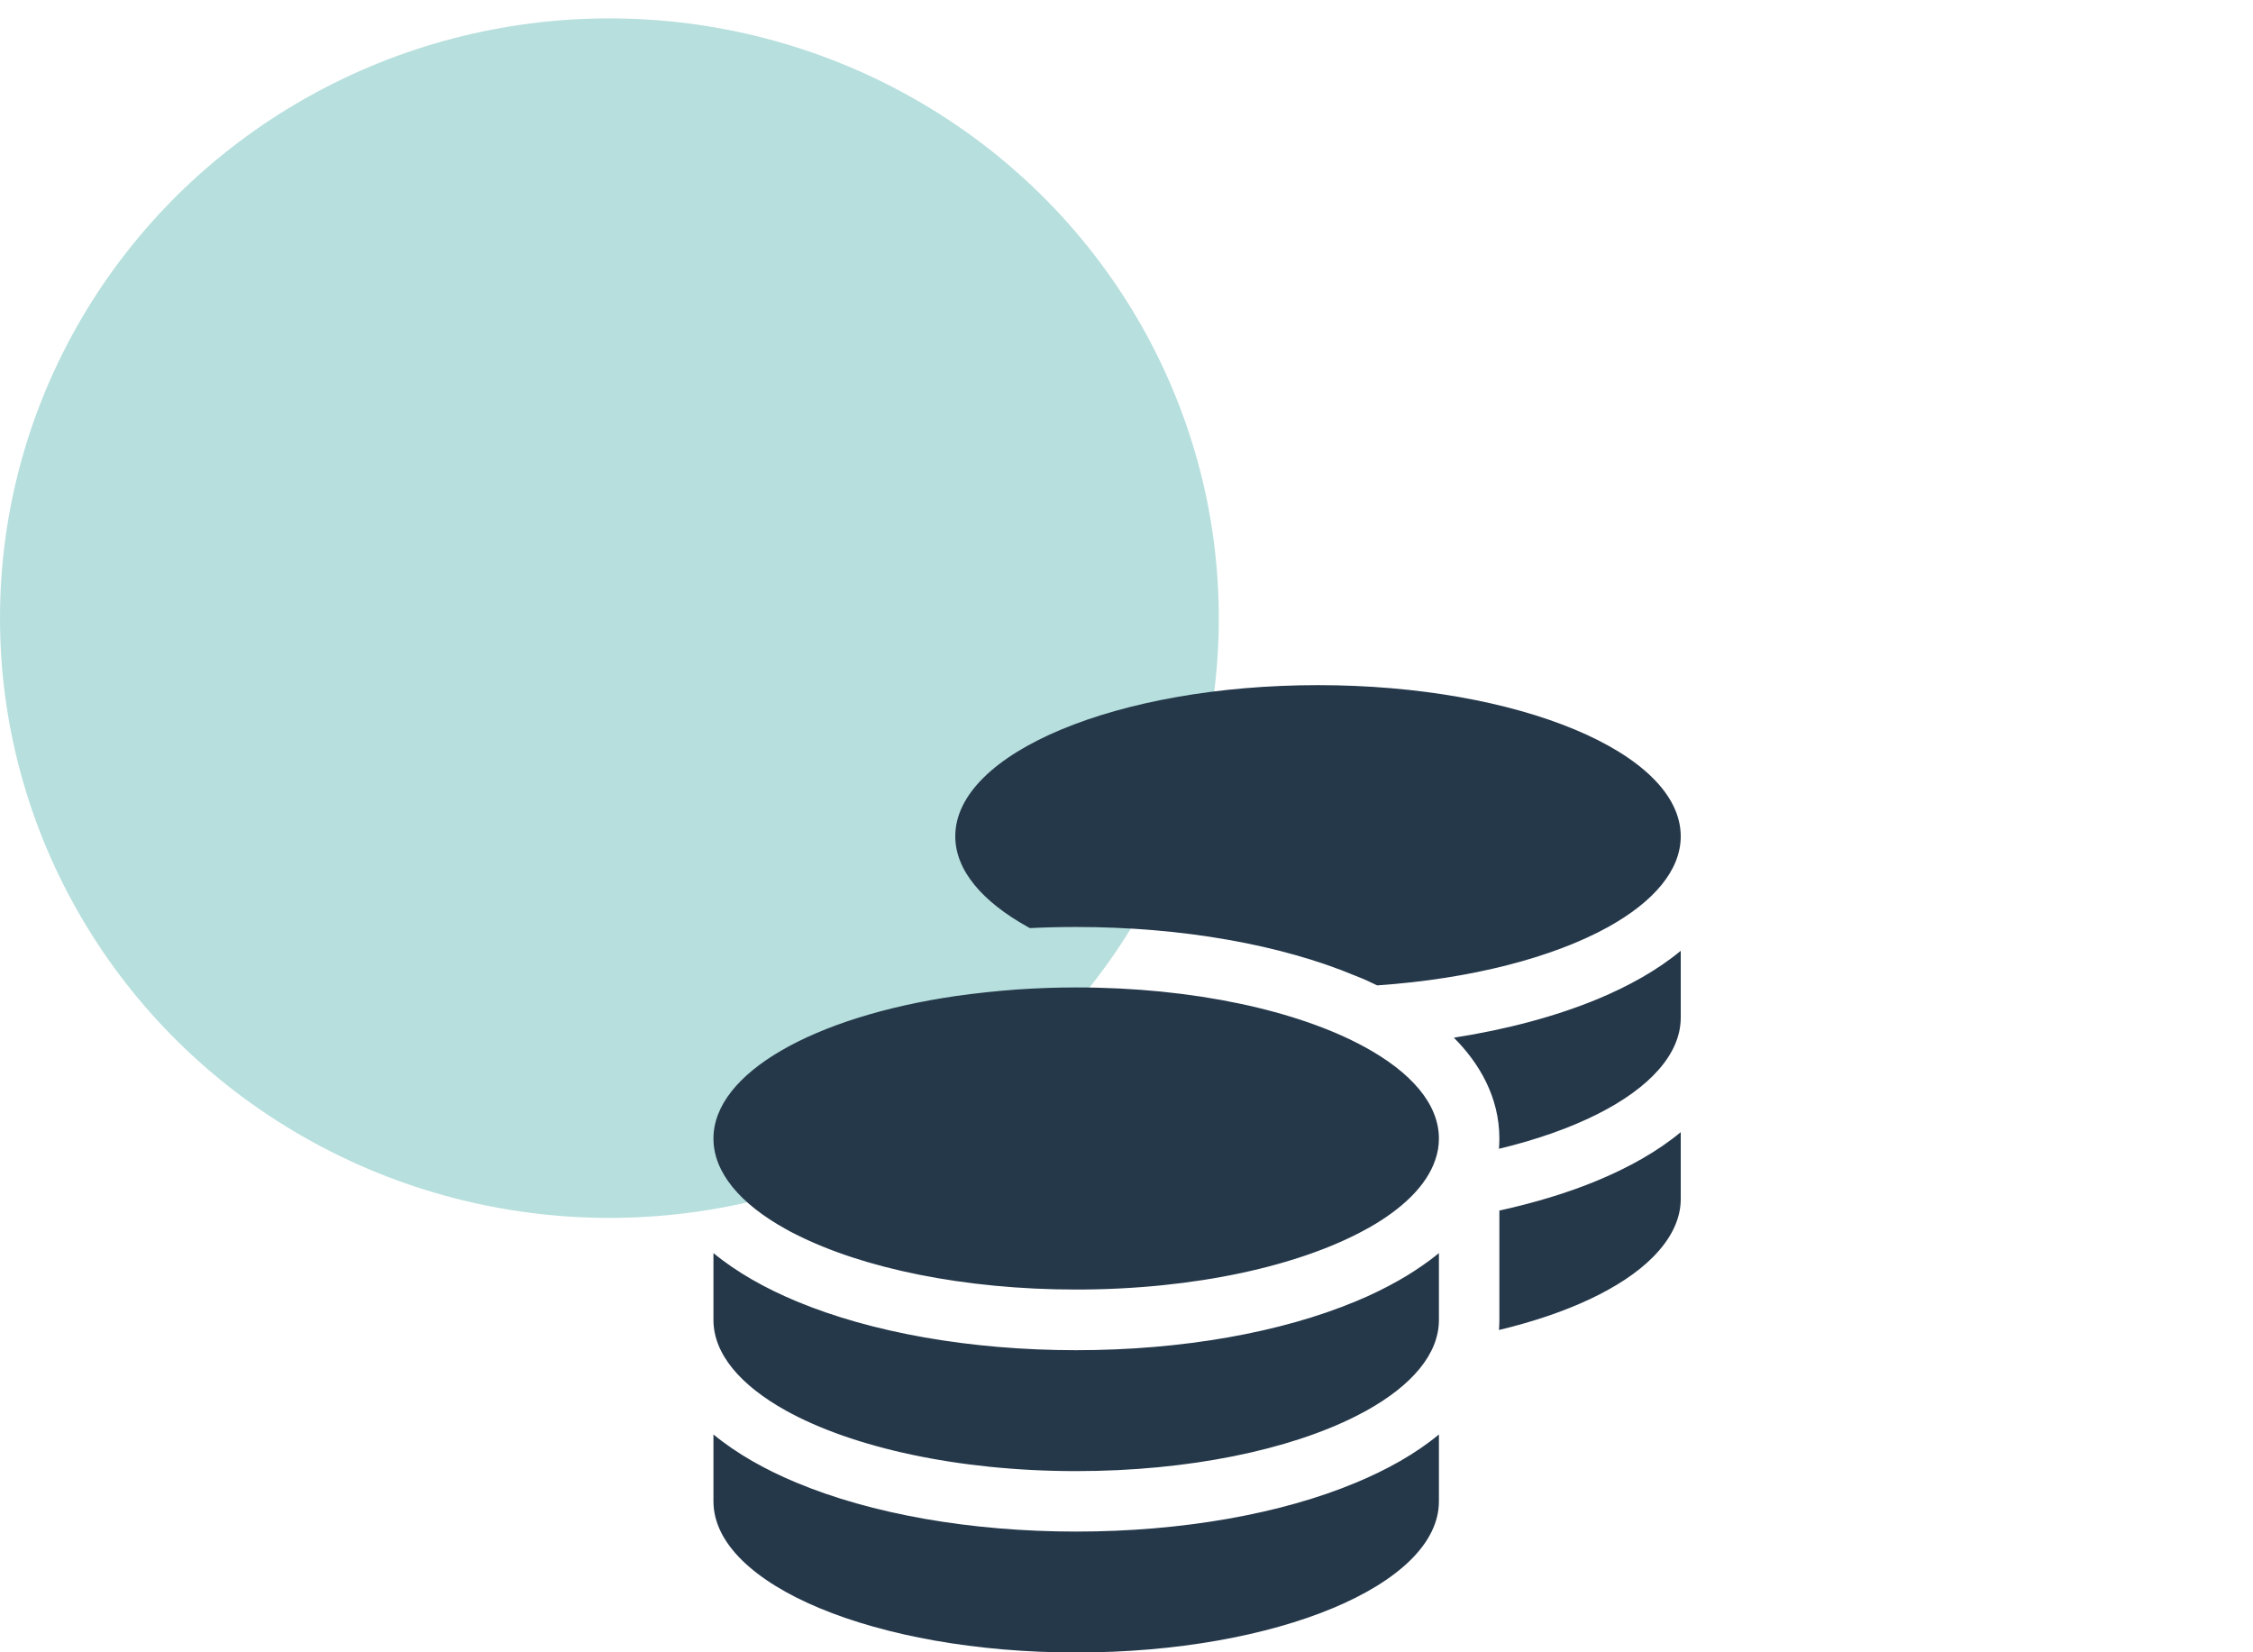
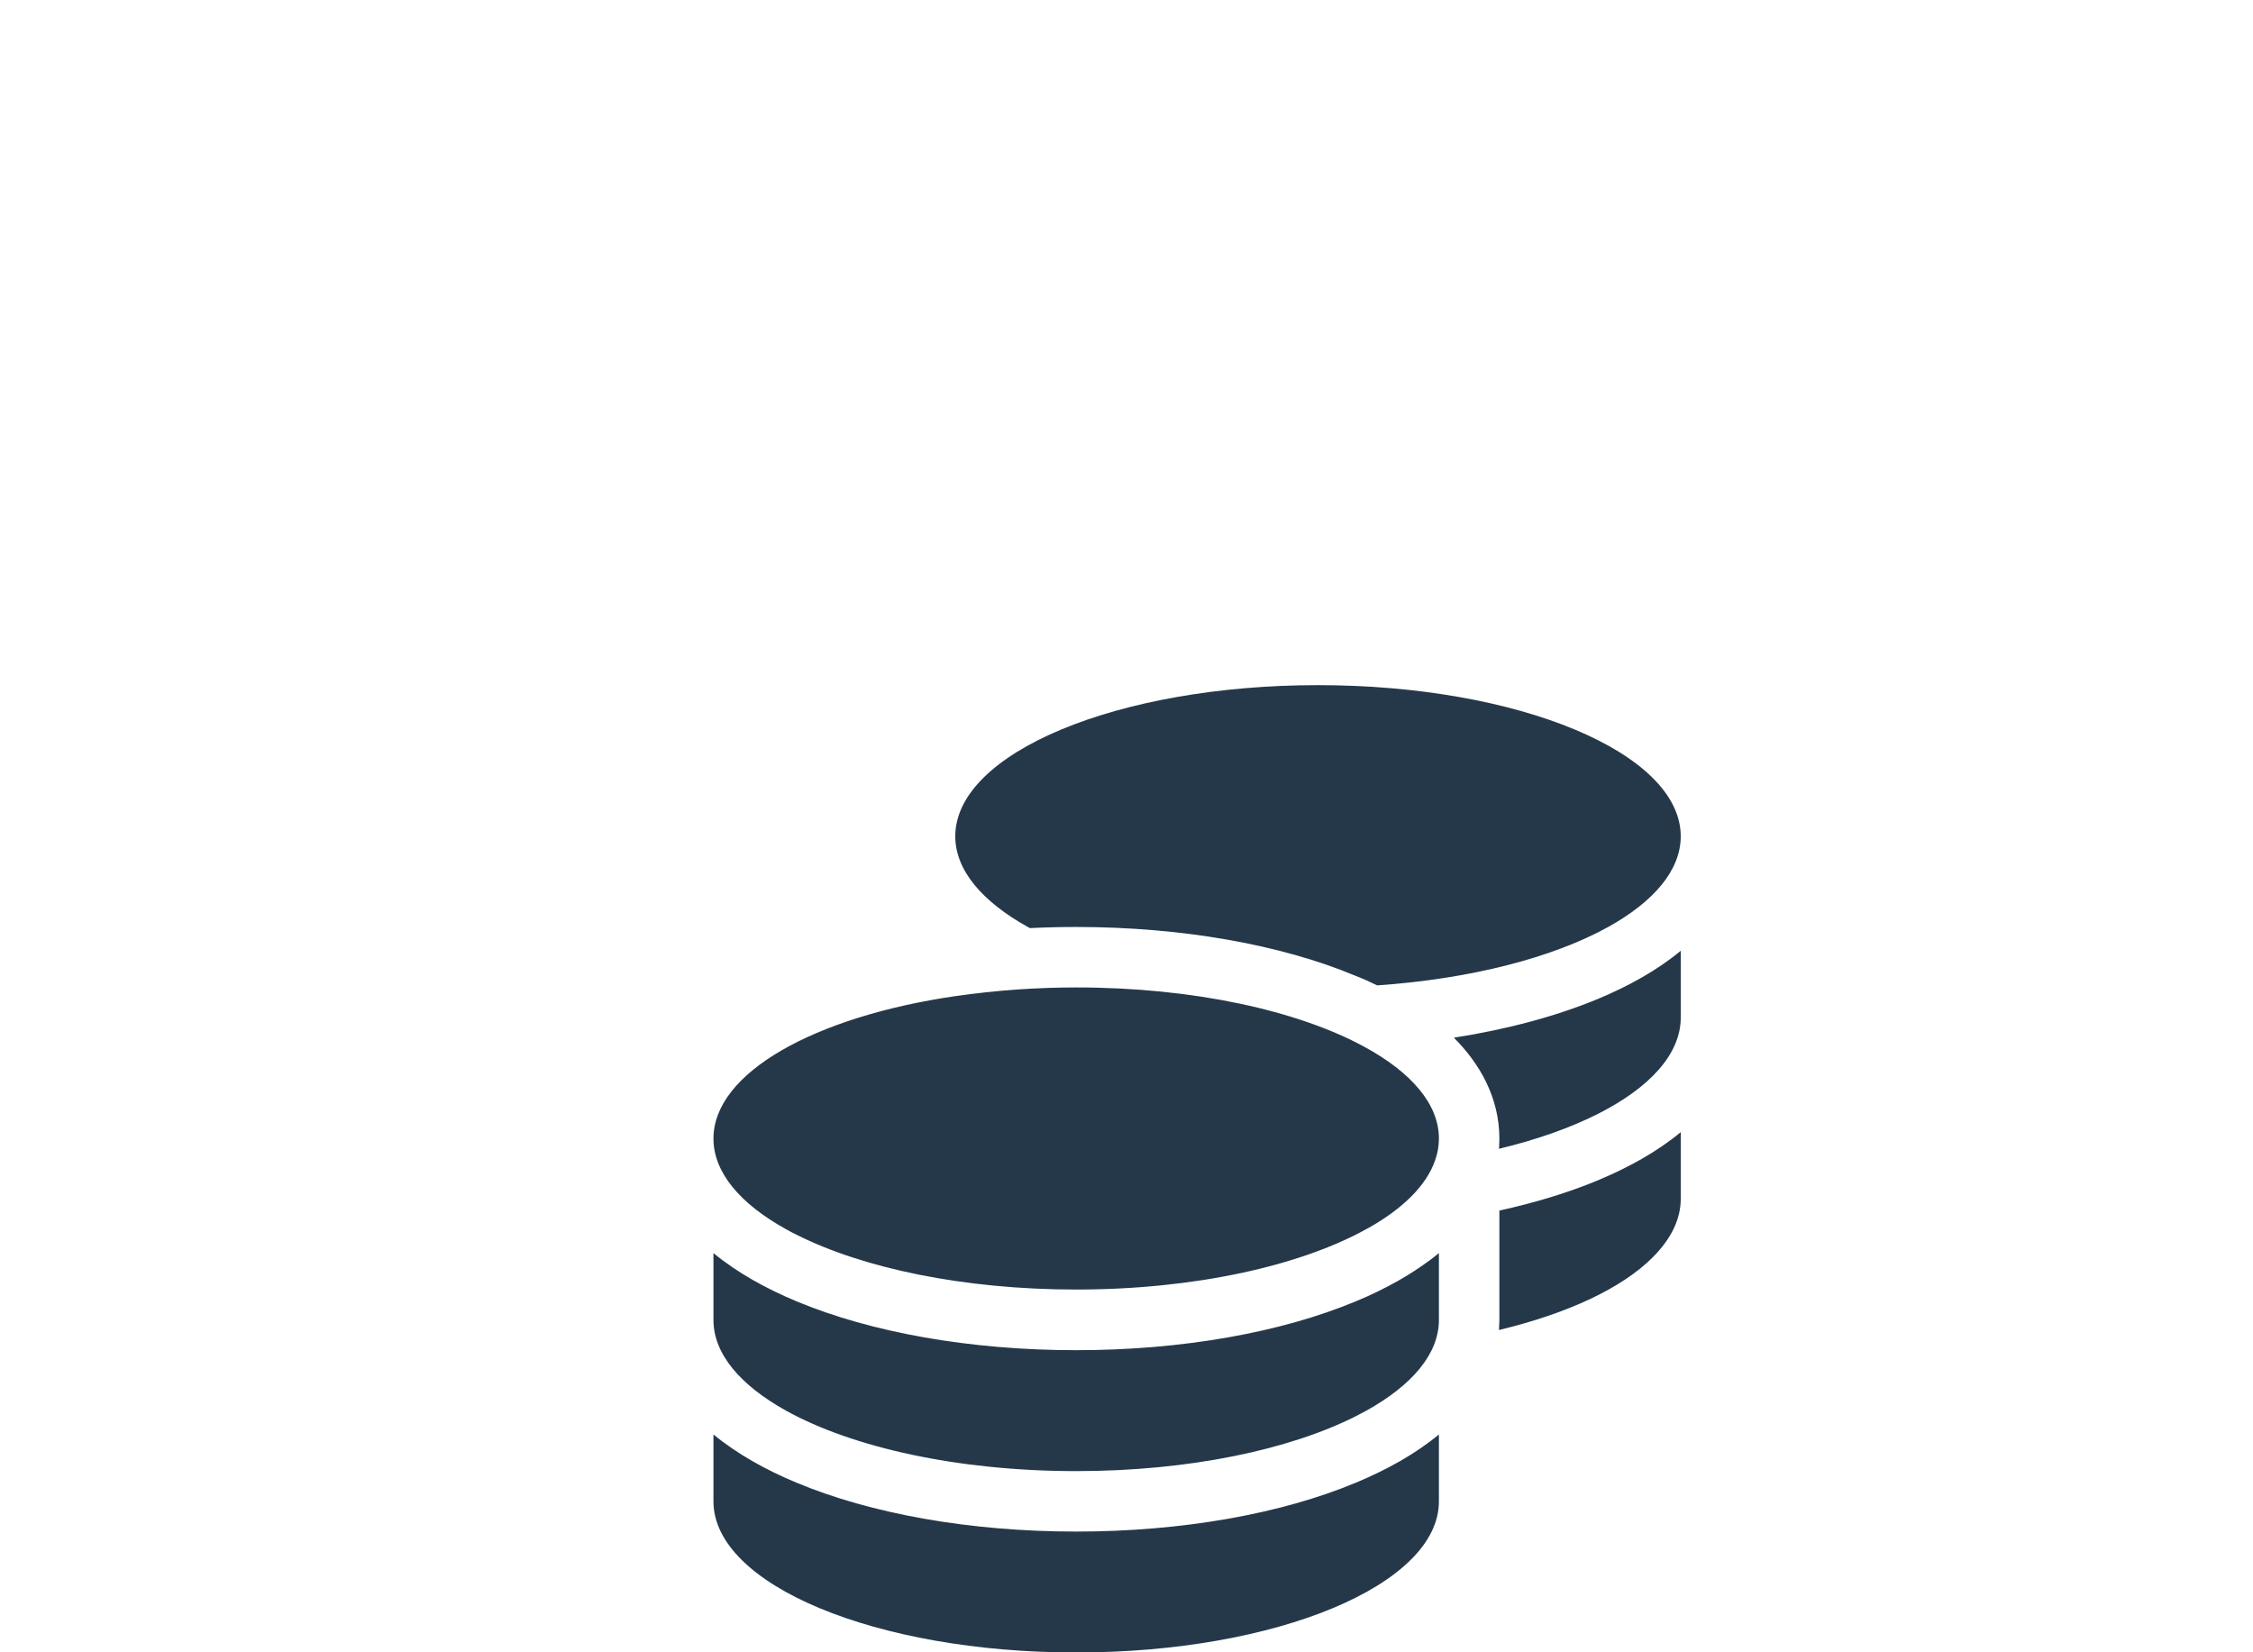
<svg xmlns="http://www.w3.org/2000/svg" width="60" height="44" viewBox="0 0 60 44" fill="none">
-   <ellipse opacity="0.6" cx="16.229" cy="16.461" rx="16.229" ry="15.971" fill="#86CAC6" />
-   <path d="M44.76 22.27C44.76 23.176 44.041 24.011 42.828 24.685C41.364 25.495 39.181 26.069 36.675 26.24C36.489 26.149 36.303 26.064 36.106 25.988C34.124 25.158 31.488 24.685 28.66 24.685C28.242 24.685 27.835 24.695 27.427 24.715L27.372 24.685C26.16 24.011 25.44 23.176 25.44 22.27C25.44 20.046 29.767 18.245 35.1 18.245C40.433 18.245 44.76 20.046 44.76 22.27ZM27.085 26.35C27.599 26.315 28.127 26.295 28.66 26.295C31.79 26.295 34.567 26.914 36.333 27.875C37.581 28.554 38.32 29.399 38.32 30.32C38.32 30.521 38.285 30.718 38.215 30.909C37.983 31.573 37.359 32.182 36.454 32.695C36.449 32.7 36.439 32.7 36.434 32.705C36.418 32.715 36.403 32.72 36.388 32.73C34.627 33.706 31.82 34.34 28.66 34.34C25.662 34.34 22.98 33.772 21.204 32.876C21.108 32.831 21.018 32.78 20.927 32.73C19.72 32.061 19 31.226 19 30.32C19 28.569 21.687 27.075 25.44 26.526C25.968 26.451 26.517 26.391 27.085 26.35ZM39.93 30.32C39.93 29.218 39.397 28.312 38.718 27.633C40.142 27.412 41.445 27.06 42.552 26.602C43.372 26.26 44.136 25.837 44.76 25.319V27.1C44.76 28.071 43.93 28.967 42.557 29.661C41.822 30.033 40.926 30.35 39.92 30.592C39.925 30.501 39.93 30.416 39.93 30.325V30.32ZM38.32 35.15C38.32 36.056 37.601 36.891 36.388 37.565C36.298 37.615 36.207 37.661 36.111 37.711C34.34 38.607 31.659 39.175 28.66 39.175C25.5 39.175 22.693 38.541 20.932 37.565C19.72 36.891 19 36.056 19 35.15V33.369C19.629 33.887 20.389 34.31 21.209 34.652C23.196 35.482 25.832 35.955 28.66 35.955C31.488 35.955 34.124 35.482 36.111 34.652C36.504 34.491 36.881 34.305 37.239 34.104C37.545 33.932 37.832 33.741 38.104 33.54C38.179 33.485 38.25 33.424 38.32 33.369V33.54V33.827V35.15ZM39.93 35.15V33.54V32.237C40.886 32.026 41.767 31.759 42.552 31.432C43.372 31.09 44.136 30.667 44.76 30.149V31.93C44.76 32.458 44.509 32.987 44.011 33.485C43.191 34.305 41.747 34.979 39.92 35.417C39.925 35.331 39.93 35.241 39.93 35.15ZM28.66 40.785C31.488 40.785 34.124 40.312 36.111 39.482C36.932 39.14 37.696 38.717 38.32 38.199V39.98C38.32 42.204 33.993 44.005 28.66 44.005C23.327 44.005 19 42.204 19 39.98V38.199C19.629 38.717 20.389 39.14 21.209 39.482C23.196 40.312 25.832 40.785 28.66 40.785Z" fill="#25384A" />
+   <path d="M44.76 22.27C44.76 23.176 44.041 24.011 42.828 24.685C41.364 25.495 39.181 26.069 36.675 26.24C36.489 26.149 36.303 26.064 36.106 25.988C34.124 25.158 31.488 24.685 28.66 24.685C28.242 24.685 27.835 24.695 27.427 24.715L27.372 24.685C26.16 24.011 25.44 23.176 25.44 22.27C25.44 20.046 29.767 18.245 35.1 18.245C40.433 18.245 44.76 20.046 44.76 22.27ZM27.085 26.35C27.599 26.315 28.127 26.295 28.66 26.295C31.79 26.295 34.567 26.914 36.333 27.875C37.581 28.554 38.32 29.399 38.32 30.32C38.32 30.521 38.285 30.718 38.215 30.909C37.983 31.573 37.359 32.182 36.454 32.695C36.449 32.7 36.439 32.7 36.434 32.705C36.418 32.715 36.403 32.72 36.388 32.73C34.627 33.706 31.82 34.34 28.66 34.34C25.662 34.34 22.98 33.772 21.204 32.876C21.108 32.831 21.018 32.78 20.927 32.73C19.72 32.061 19 31.226 19 30.32C19 28.569 21.687 27.075 25.44 26.526C25.968 26.451 26.517 26.391 27.085 26.35ZM39.93 30.32C39.93 29.218 39.397 28.312 38.718 27.633C40.142 27.412 41.445 27.06 42.552 26.602C43.372 26.26 44.136 25.837 44.76 25.319V27.1C44.76 28.071 43.93 28.967 42.557 29.661C41.822 30.033 40.926 30.35 39.92 30.592C39.925 30.501 39.93 30.416 39.93 30.325V30.32ZM38.32 35.15C38.32 36.056 37.601 36.891 36.388 37.565C36.298 37.615 36.207 37.661 36.111 37.711C34.34 38.607 31.659 39.175 28.66 39.175C25.5 39.175 22.693 38.541 20.932 37.565C19.72 36.891 19 36.056 19 35.15V33.369C19.629 33.887 20.389 34.31 21.209 34.652C23.196 35.482 25.832 35.955 28.66 35.955C31.488 35.955 34.124 35.482 36.111 34.652C36.504 34.491 36.881 34.305 37.239 34.104C37.545 33.932 37.832 33.741 38.104 33.54C38.179 33.485 38.25 33.424 38.32 33.369V33.54V33.827V35.15ZM39.93 35.15V33.54V32.237C40.886 32.026 41.767 31.759 42.552 31.432C43.372 31.09 44.136 30.667 44.76 30.149V31.93C44.76 32.458 44.509 32.987 44.011 33.485C43.191 34.305 41.747 34.979 39.92 35.417ZM28.66 40.785C31.488 40.785 34.124 40.312 36.111 39.482C36.932 39.14 37.696 38.717 38.32 38.199V39.98C38.32 42.204 33.993 44.005 28.66 44.005C23.327 44.005 19 42.204 19 39.98V38.199C19.629 38.717 20.389 39.14 21.209 39.482C23.196 40.312 25.832 40.785 28.66 40.785Z" fill="#25384A" />
</svg>